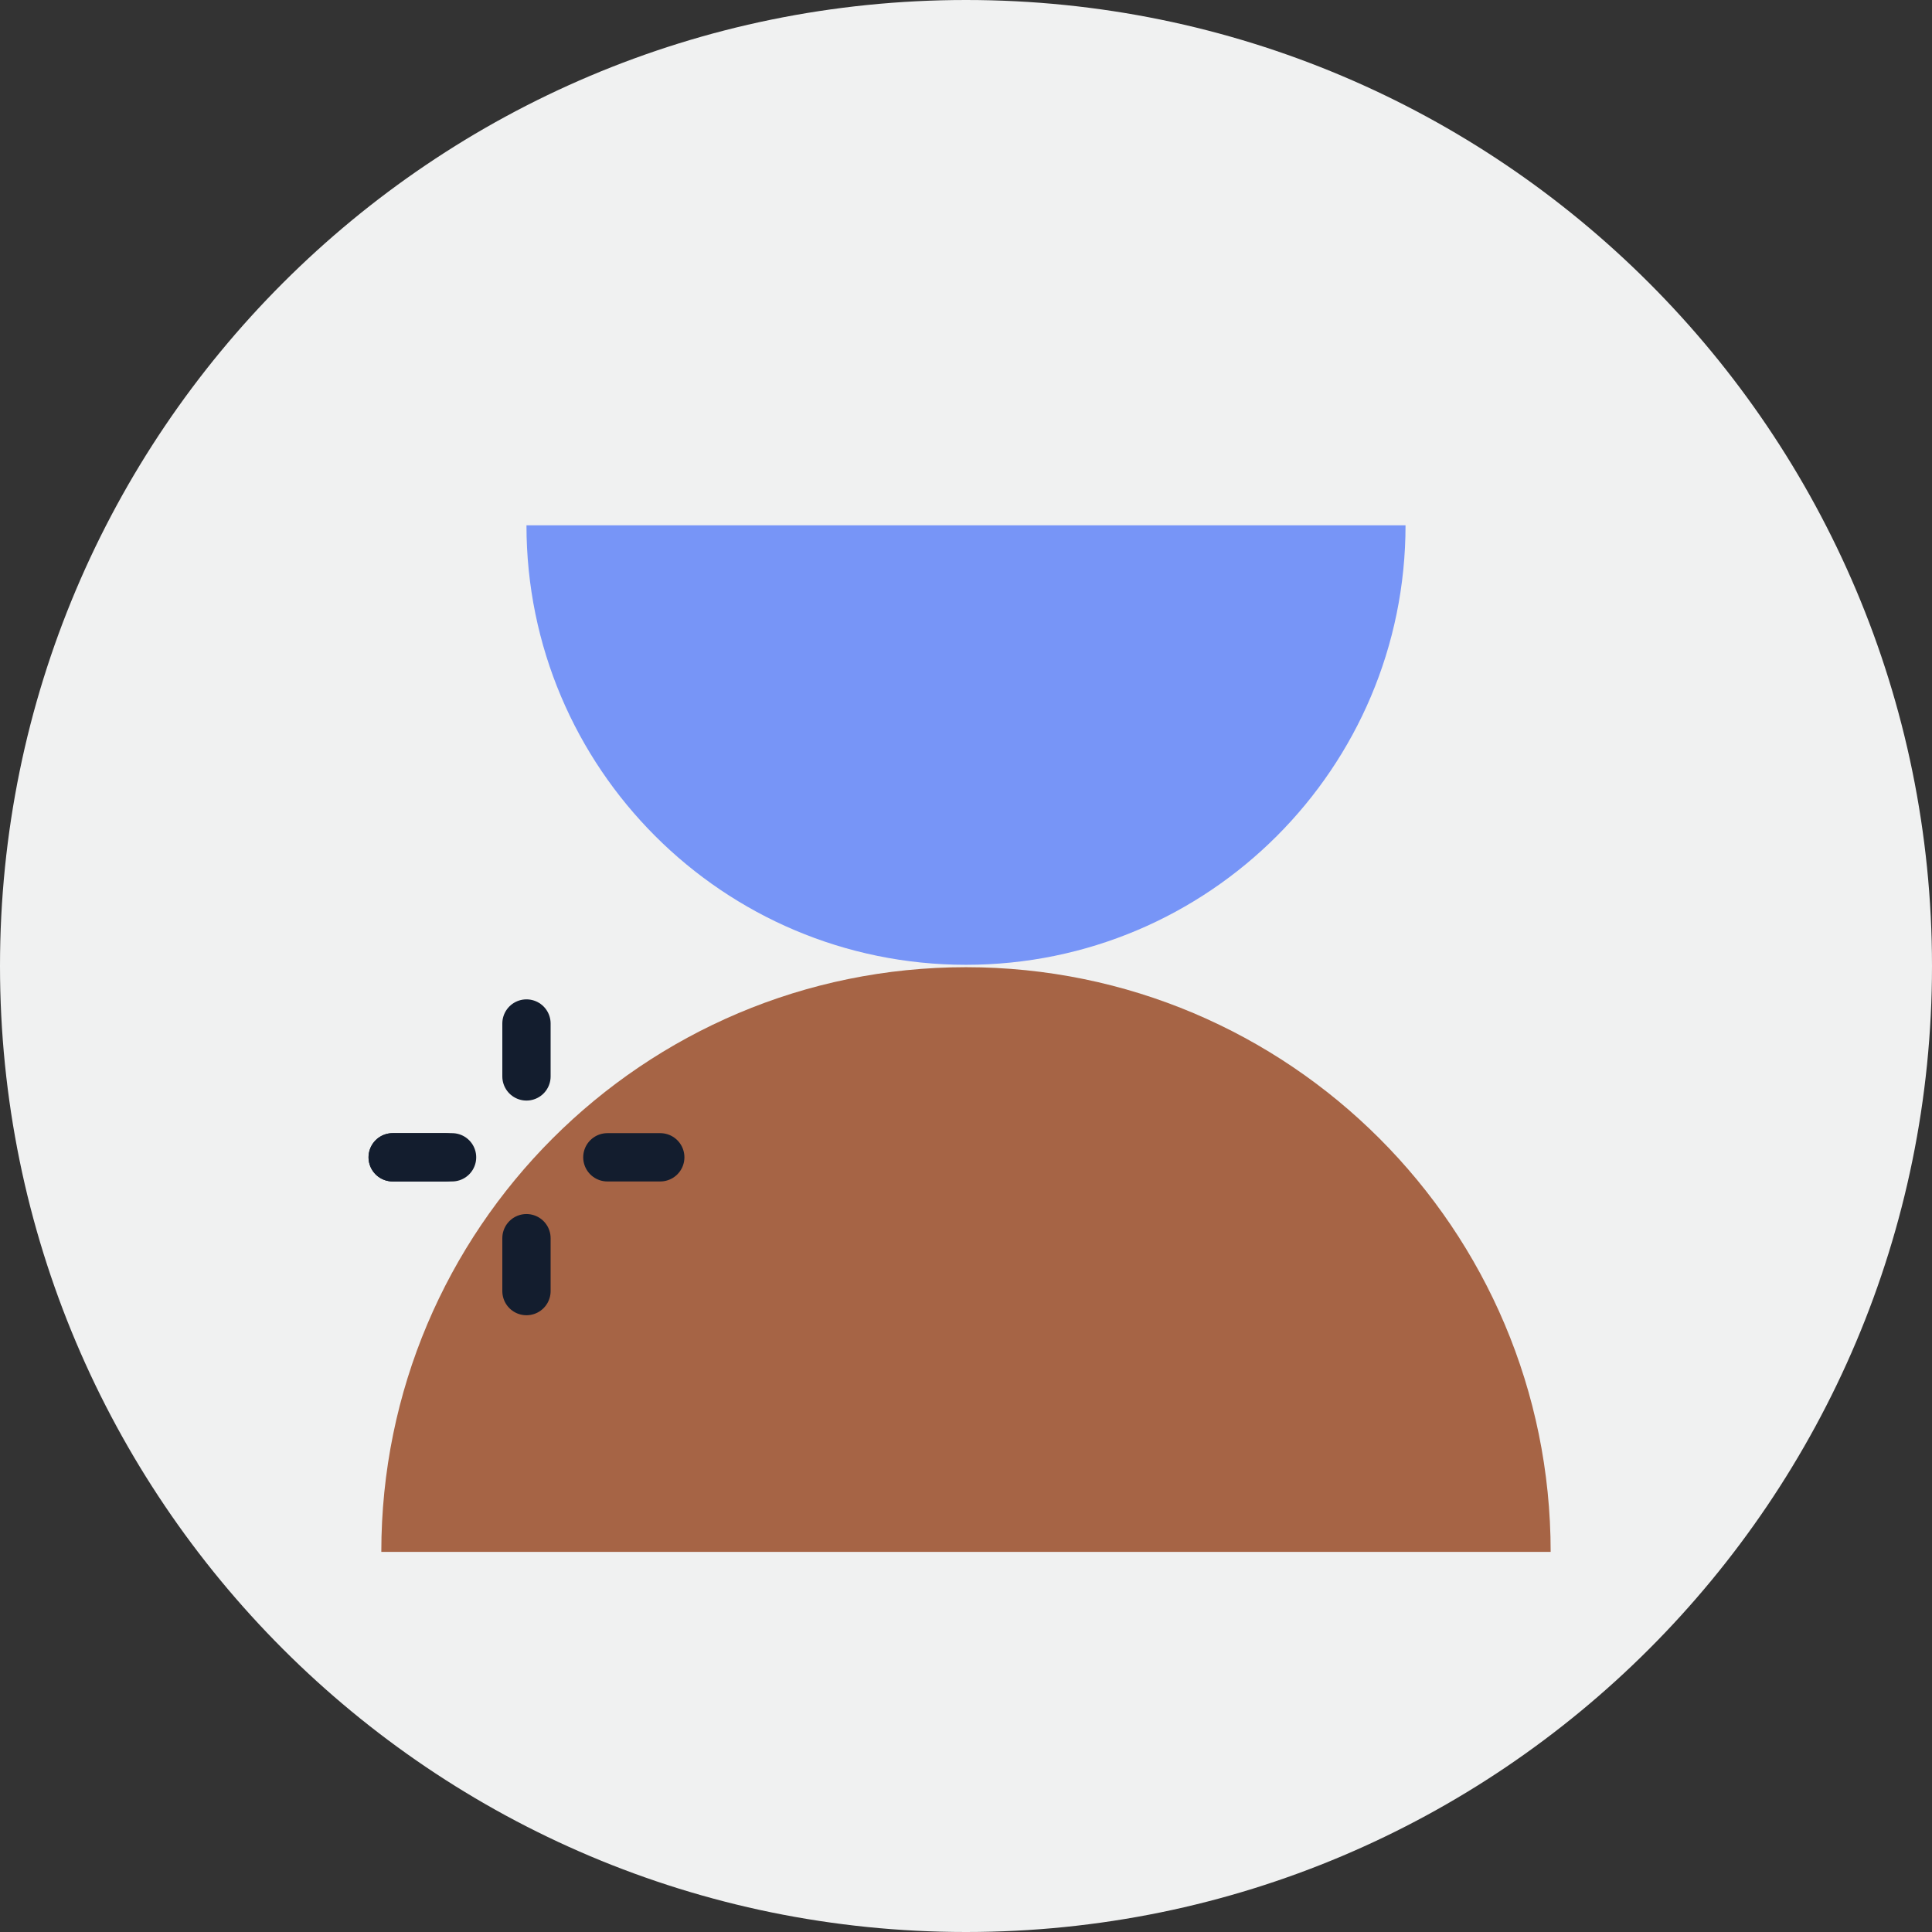
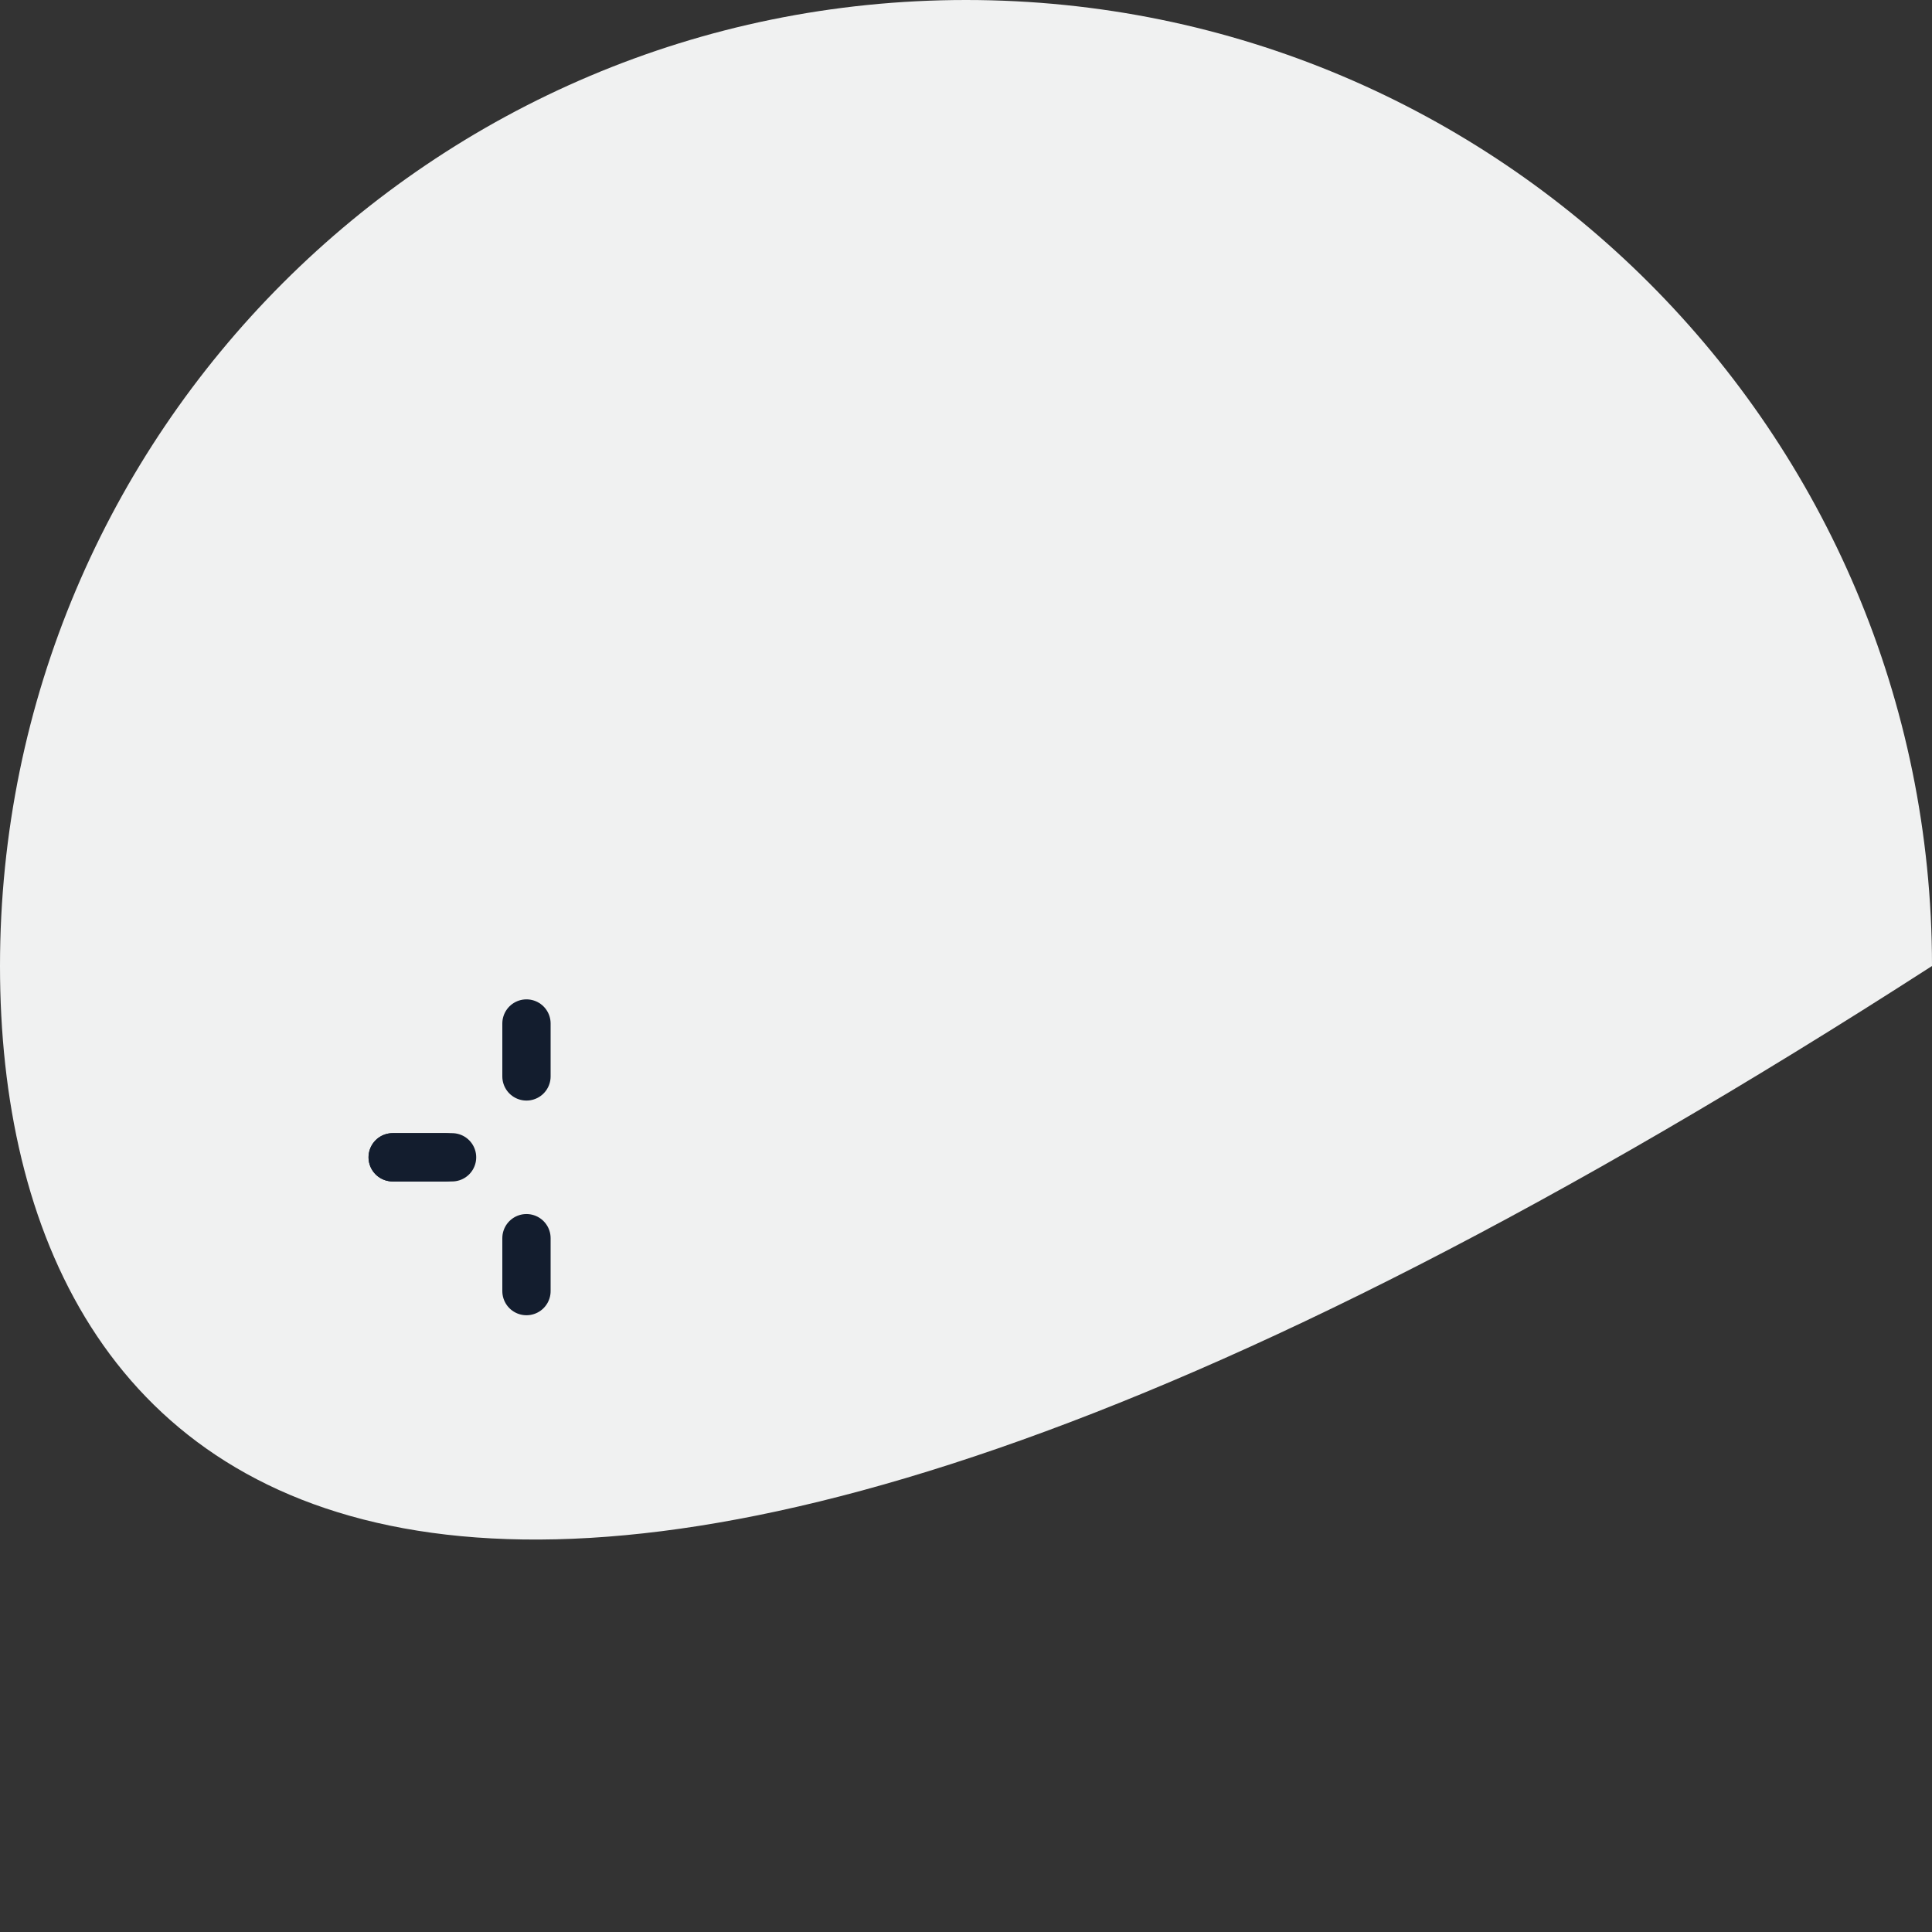
<svg xmlns="http://www.w3.org/2000/svg" width="60px" height="60px" viewBox="0 0 60 60" version="1.1">
  <rect x="0" y="0" width="60" height="60" fill="#333333" stroke="none" />
  <title>be-accountable</title>
  <g id="Desktop-1440" stroke="none" stroke-width="1" fill="none" fill-rule="evenodd">
    <g id="Careers-Page-Re-Design-v04" transform="translate(-1099, -2002)">
      <g id="be-accountable" transform="translate(1099, 2002)">
-         <path d="M60,30 C60,46.568 46.568,60 30,60 C13.432,60 0,46.568 0,30 C0,13.432 13.432,0 30,0 C46.568,0 60,13.432 60,30" id="Fill-1" fill="#F0F1F1" />
-         <path d="M43.65,16.313 C43.65,23.851 37.538,29.963 30,29.963 C22.462,29.963 16.35,23.851 16.35,16.313 L43.65,16.313 Z" id="Fill-3" fill="#7795F7" />
-         <path d="M11.842,48.195 C11.842,38.167 19.972,30.037 30,30.037 C40.029,30.037 48.157,38.167 48.157,48.195 L11.842,48.195 Z" id="Fill-5" fill="#A66445" />
+         <path d="M60,30 C13.432,60 0,46.568 0,30 C0,13.432 13.432,0 30,0 C46.568,0 60,13.432 60,30" id="Fill-1" fill="#F0F1F1" />
        <line x1="12.195" y1="35.941" x2="14.039" y2="35.941" id="Stroke-7" stroke="#131D2E" stroke-width="1.5" stroke-linecap="round" />
        <line x1="12.195" y1="35.941" x2="13.839" y2="35.941" id="Stroke-9" stroke="#131D2E" stroke-width="1.5" stroke-linecap="round" />
-         <line x1="18.862" y1="35.941" x2="20.505" y2="35.941" id="Stroke-11" stroke="#131D2E" stroke-width="1.5" stroke-linecap="round" />
        <line x1="16.35" y1="38.453" x2="16.35" y2="40.096" id="Stroke-13" stroke="#131D2E" stroke-width="1.5" stroke-linecap="round" />
        <line x1="16.35" y1="31.786" x2="16.35" y2="33.429" id="Stroke-15" stroke="#131D2E" stroke-width="1.5" stroke-linecap="round" />
      </g>
    </g>
  </g>
</svg>